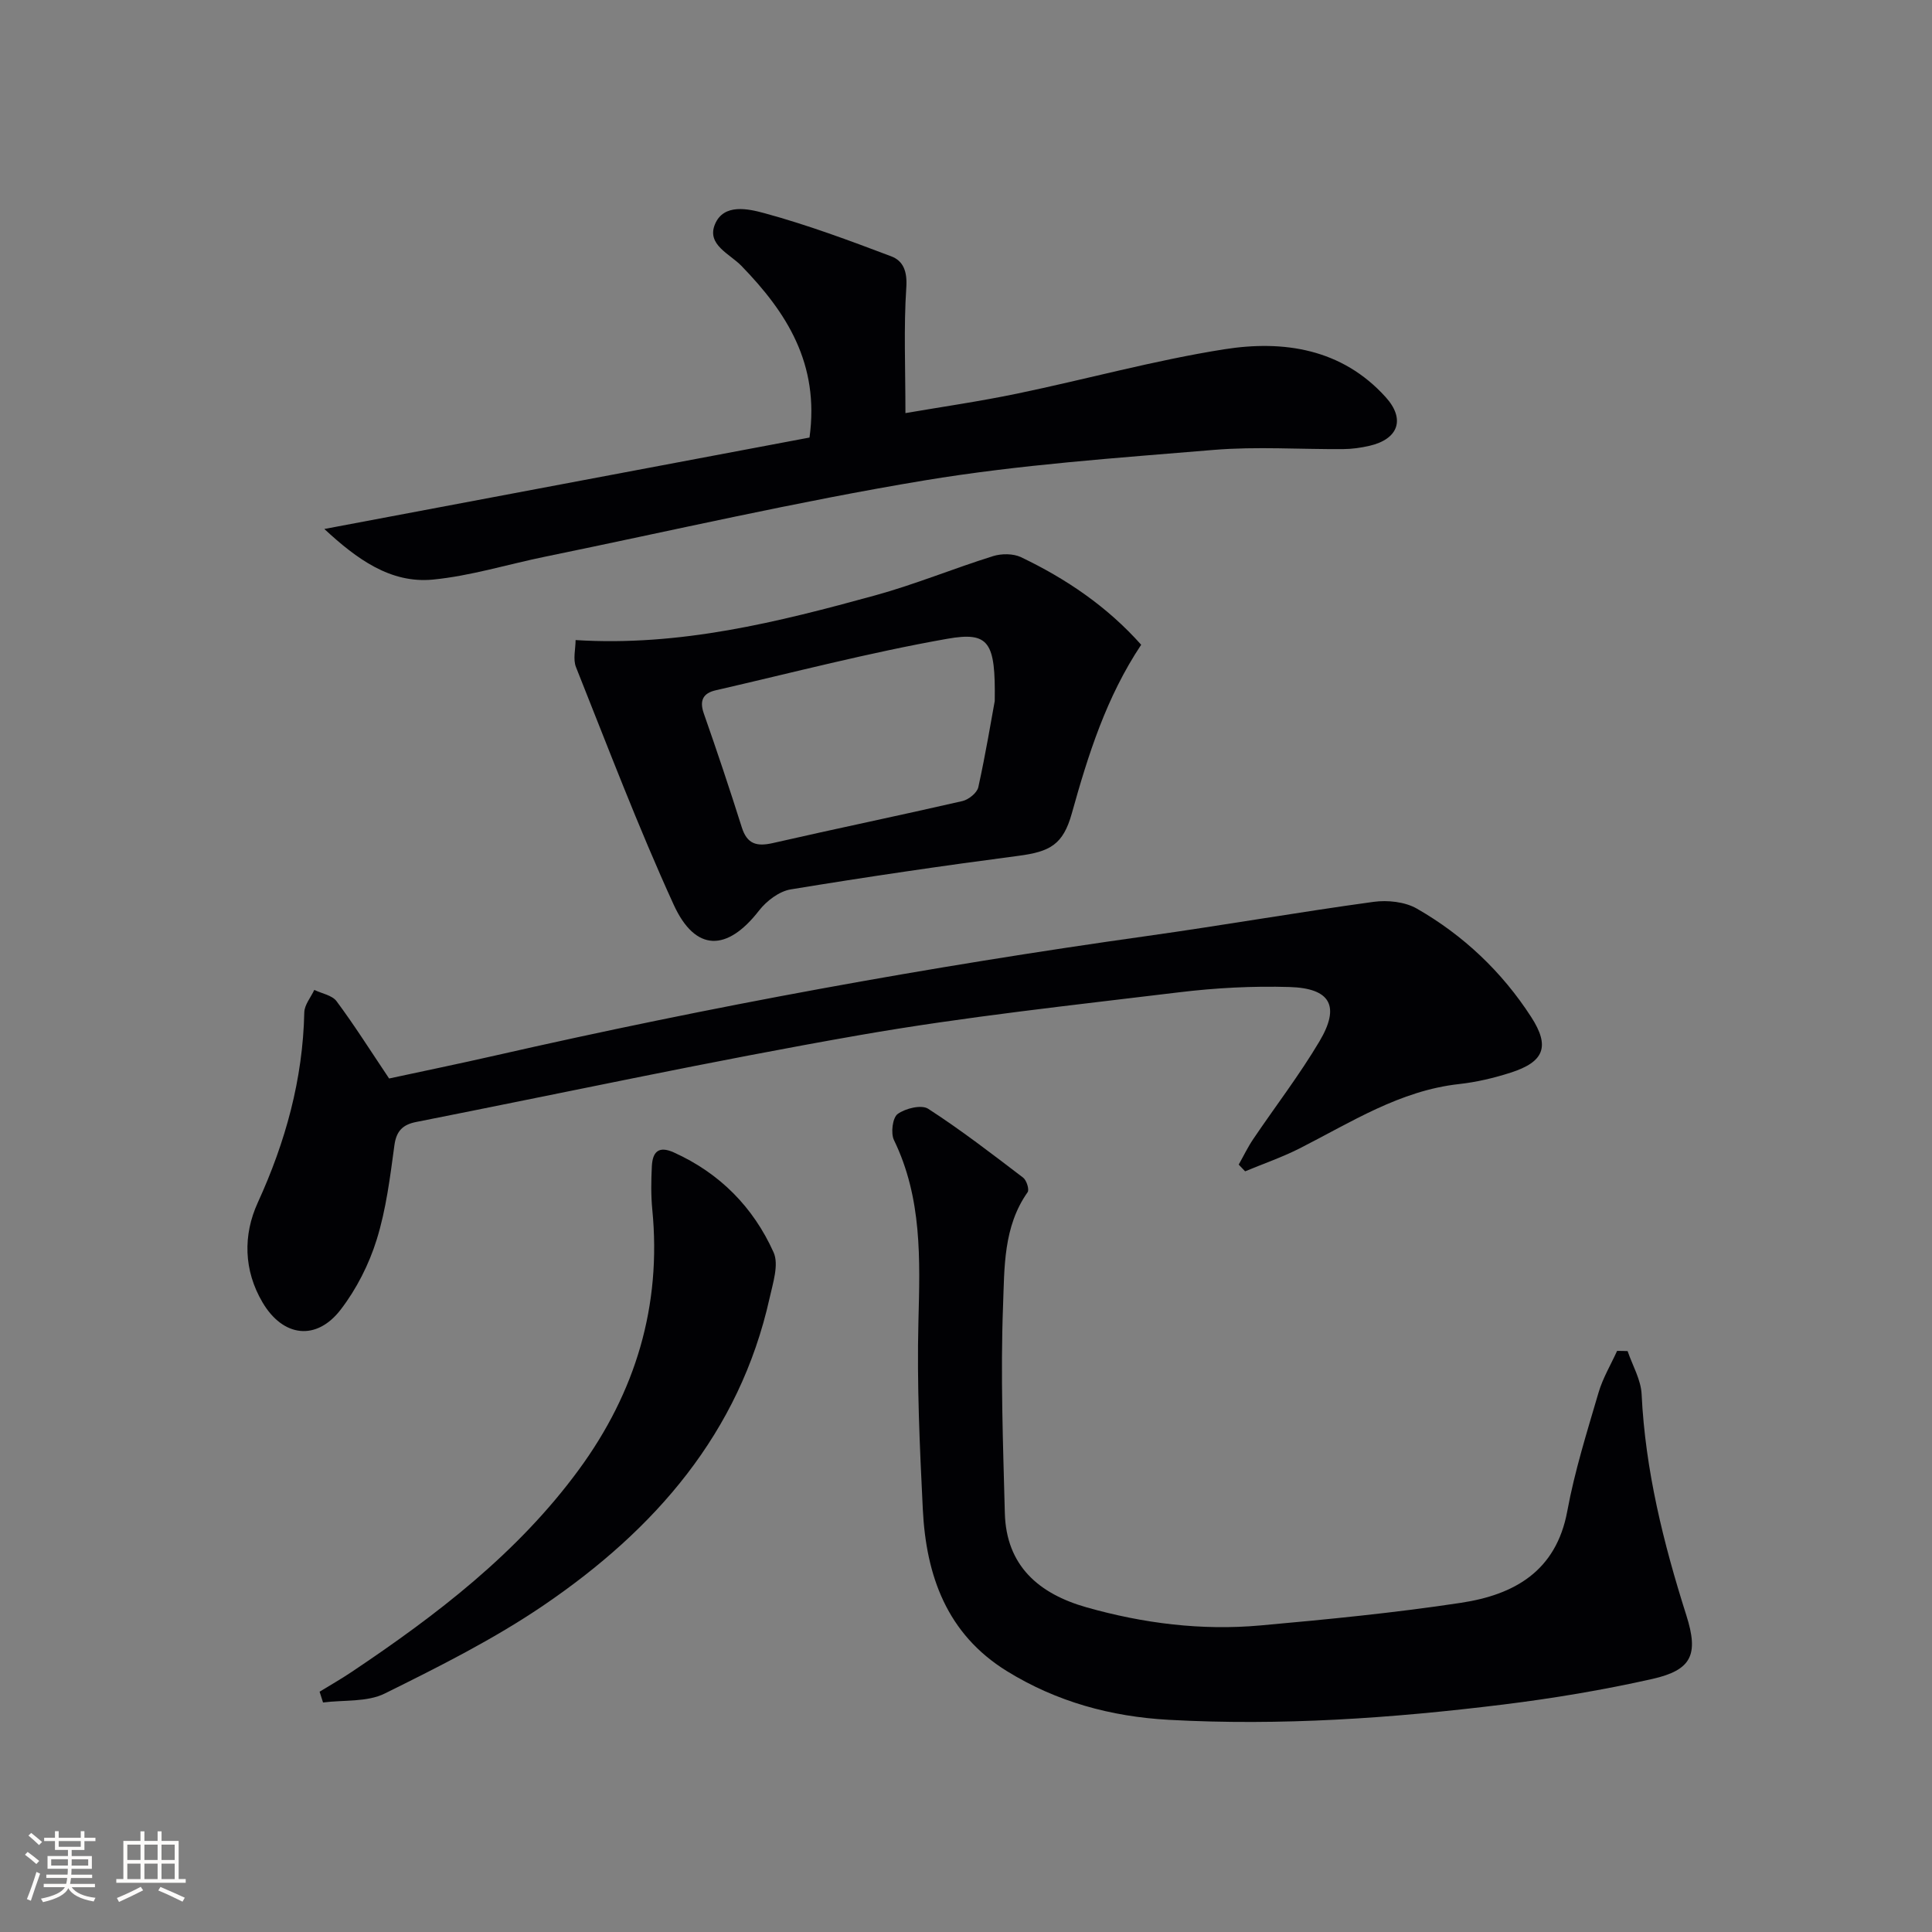
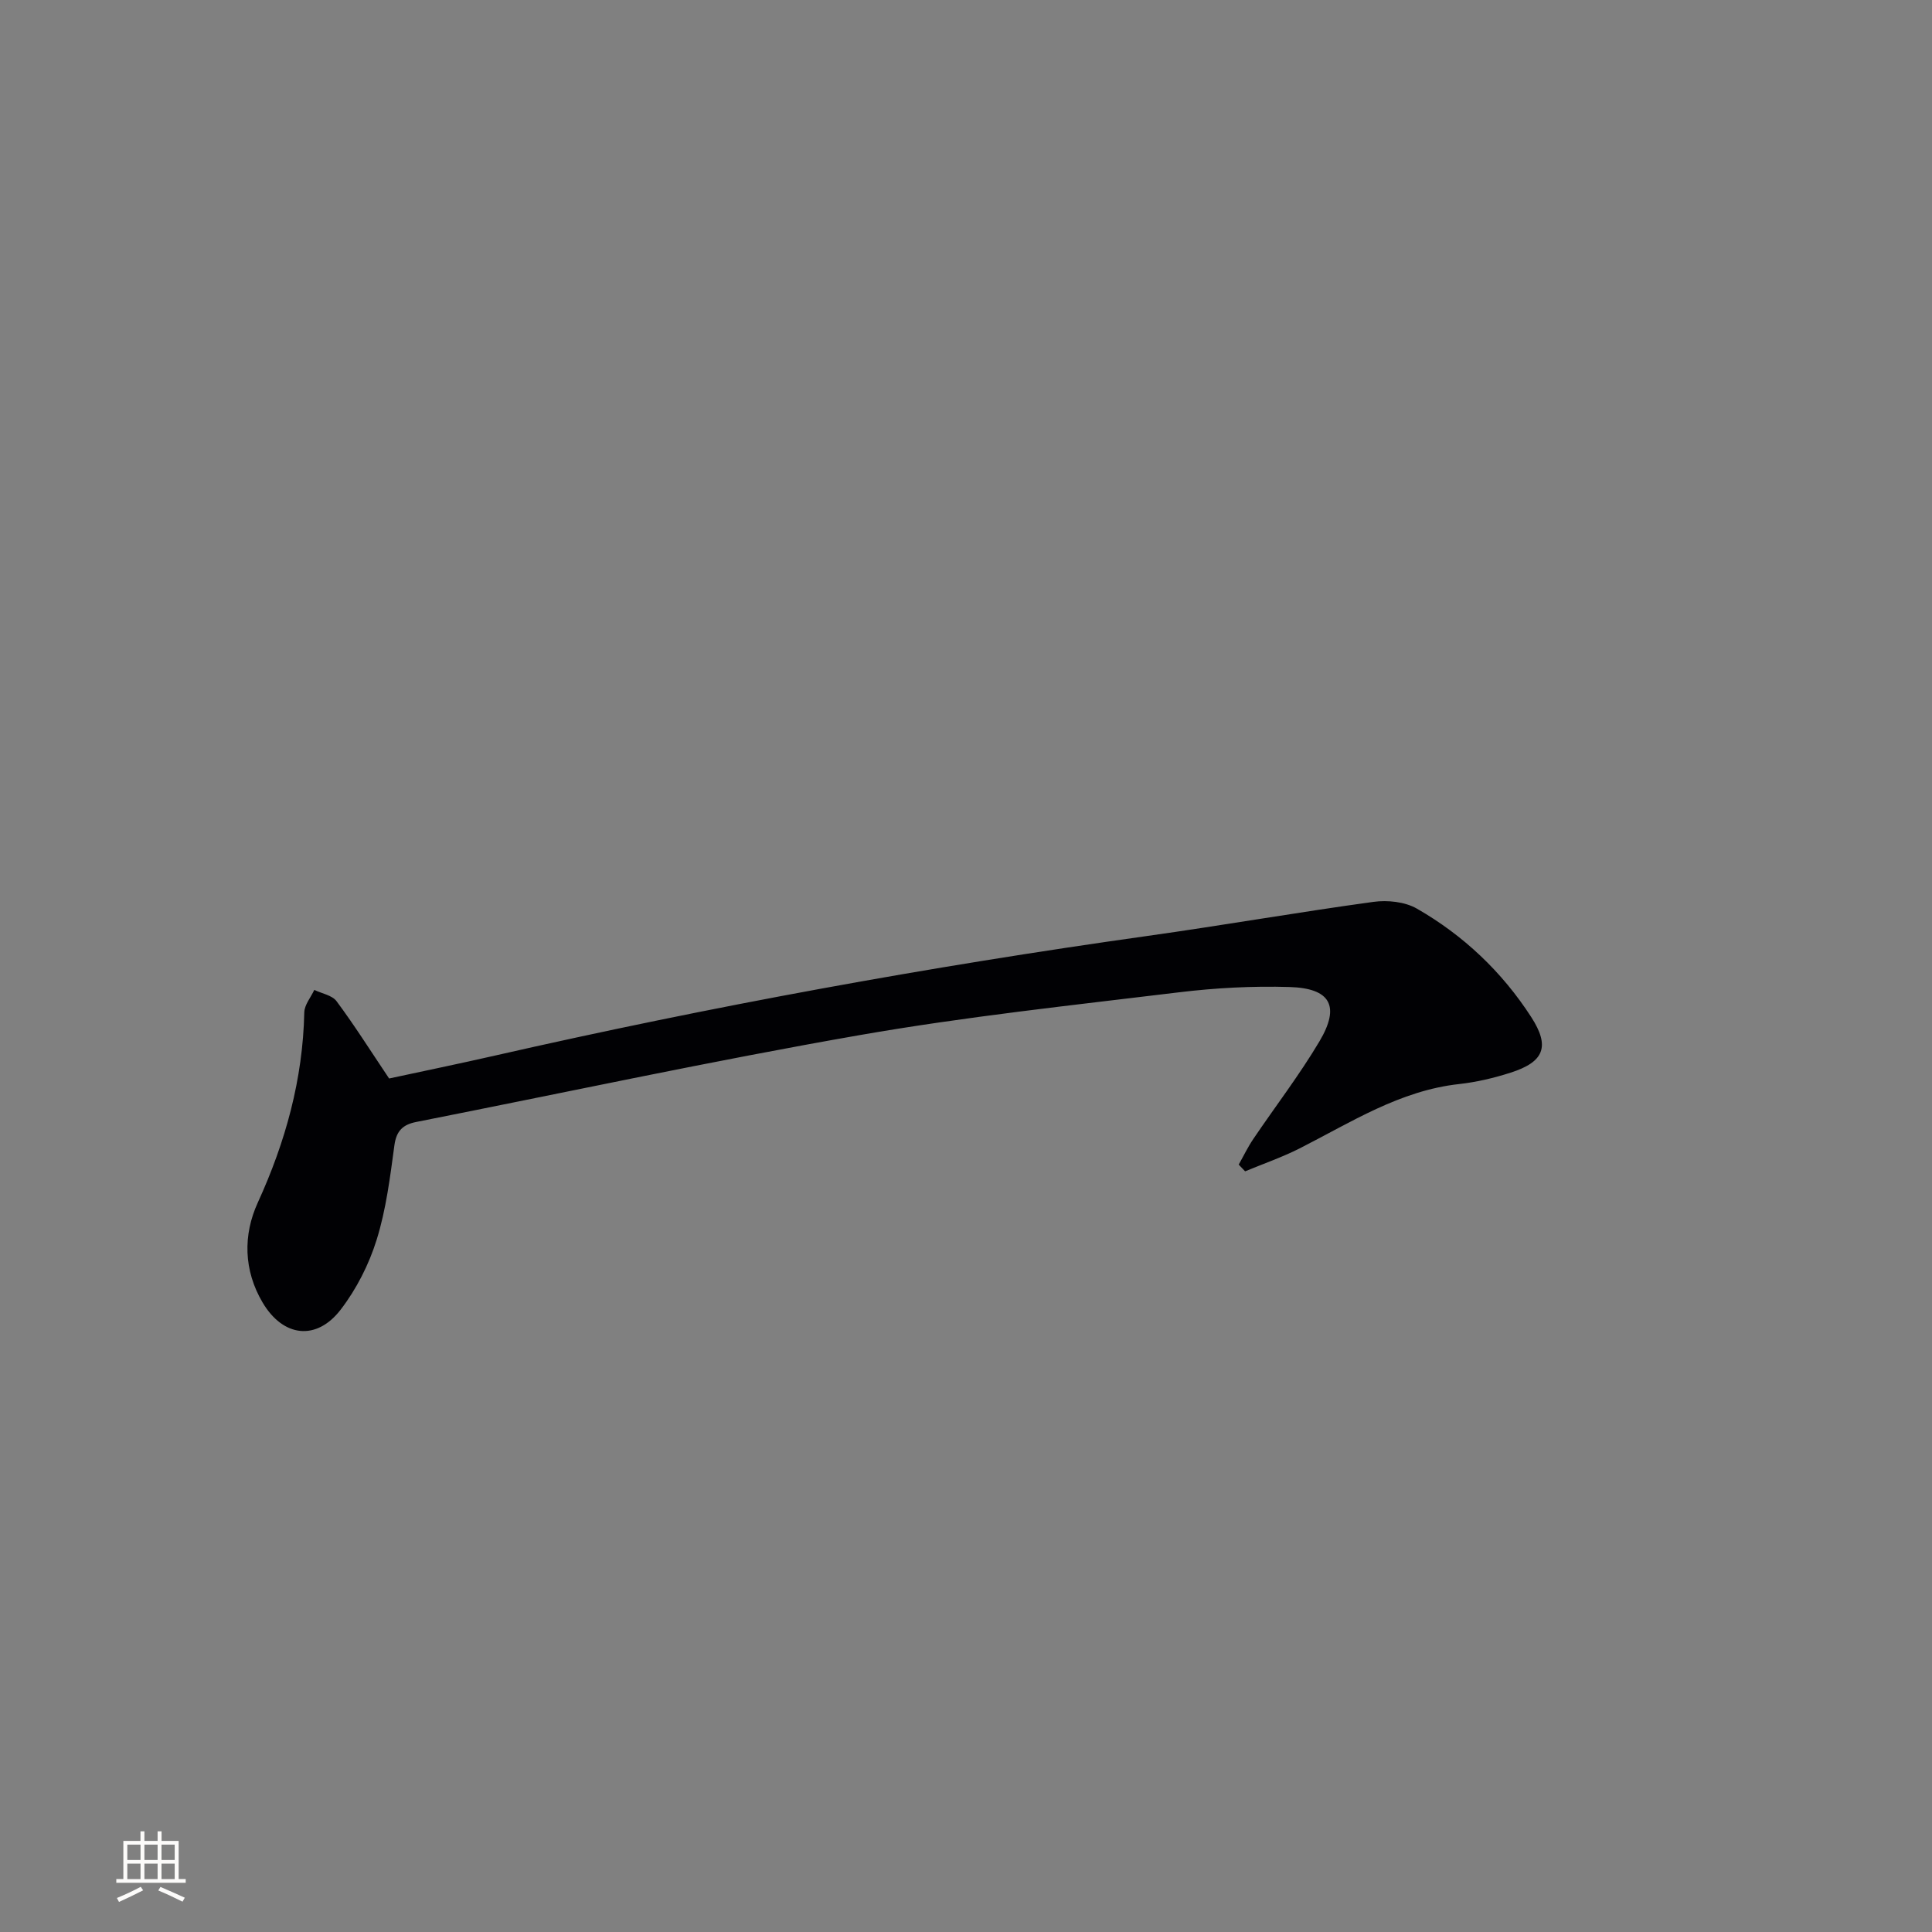
<svg xmlns="http://www.w3.org/2000/svg" enable-background="new 0 0 400 400" viewBox="0 0 400 400">
  <rect x="0" y="0" width="400" height="400" fill="#808080" stroke="none" />
  <g fill="#010104">
-     <path d="m336.98 279.73c1.01 2.98 2.76 5.92 2.9 8.94.76 15.76 4.52 30.84 9.26 45.77 2.58 8.13 1.13 11.32-7.05 13.17-10.19 2.29-20.54 4.02-30.9 5.3-22.98 2.83-46.04 4.44-69.22 3.16-11.98-.66-23.23-3.74-33.5-10.08-12.46-7.7-16.73-19.78-17.41-33.48-.64-12.96-1.24-25.96-.91-38.92.33-12.87.77-25.53-5.06-37.54-.7-1.44-.3-4.64.76-5.41 1.6-1.17 4.93-1.98 6.32-1.08 6.79 4.39 13.22 9.35 19.66 14.26.71.54 1.31 2.46.93 3.01-5.05 7.14-4.79 15.59-5.09 23.54-.54 14.27 0 28.59.37 42.88.28 10.97 7.08 16.74 16.91 19.53 11.76 3.33 23.81 4.85 36 3.75 13.88-1.25 27.78-2.6 41.55-4.69 10.94-1.66 19.68-6.48 21.99-18.98 1.53-8.3 4.09-16.42 6.47-24.54.88-3 2.54-5.76 3.84-8.63.73-.01 1.45.02 2.18.04z" />
    <path d="m256.46 241.12c1-1.77 1.88-3.62 3.02-5.3 4.56-6.75 9.55-13.23 13.7-20.22 4.33-7.29 2.31-11-6.21-11.25-7.62-.23-15.32.18-22.89 1.1-22.07 2.68-44.22 5.04-66.1 8.86-30.71 5.36-61.21 11.94-91.8 17.98-2.7.53-4.11 1.78-4.52 4.81-.89 6.57-1.71 13.25-3.67 19.55-1.59 5.12-4.17 10.21-7.43 14.46-5.04 6.59-11.97 5.73-16.21-1.47-3.91-6.64-4.05-13.94-.98-20.65 5.75-12.58 9.33-25.52 9.63-39.38.03-1.57 1.35-3.11 2.07-4.66 1.57.76 3.69 1.1 4.61 2.34 3.66 4.92 6.94 10.12 10.88 16 6.87-1.48 14.43-3.04 21.95-4.75 44.68-10.17 89.72-18.4 135.1-24.77 15.61-2.19 31.14-4.91 46.76-7.05 2.9-.4 6.49-.02 8.96 1.39 9.65 5.53 17.63 13.08 23.68 22.44 3.95 6.11 2.71 9.3-4.25 11.53-3.45 1.11-7.05 1.96-10.65 2.36-12.29 1.35-22.4 7.93-33.03 13.32-3.63 1.84-7.52 3.18-11.29 4.75-.44-.47-.88-.93-1.33-1.39z" />
-     <path d="m67.15 109.52c33.56-6.33 67.13-12.65 100.45-18.93 2.11-15.31-4.75-25.92-14.11-35.56-2.42-2.49-7.2-4.36-5.48-8.56 1.81-4.44 6.99-3.22 10.27-2.33 8.9 2.42 17.6 5.66 26.24 8.93 2.54.96 3.34 3.18 3.12 6.45-.55 8.23-.18 16.52-.18 26.01 7.43-1.28 15.36-2.42 23.19-4.05 14.29-2.97 28.41-6.89 42.79-9.16 12.31-1.95 24.37-.13 33.43 9.88 4.17 4.6 2.64 8.73-3.37 10.11-1.76.4-3.59.66-5.39.67-8.95.07-17.96-.57-26.85.17-20.01 1.67-40.12 3.04-59.89 6.32-26.31 4.37-52.35 10.42-78.49 15.78-7.77 1.59-15.44 3.99-23.28 4.75-8.76.83-15.73-4.25-22.45-10.48z" />
-     <path d="m119.17 132.52c21.63 1.36 41.88-3.72 62.01-9.25 8.26-2.27 16.23-5.57 24.42-8.13 1.76-.55 4.17-.55 5.79.22 9.35 4.47 17.83 10.21 24.88 18.13-7.22 10.84-10.98 22.78-14.36 34.91-1.8 6.45-4.48 7.93-11.05 8.79-15.75 2.06-31.47 4.37-47.15 6.95-2.39.39-5 2.38-6.55 4.37-6.6 8.52-13.18 8.63-17.68-1.2-7.36-16.11-13.65-32.7-20.22-49.17-.67-1.65-.09-3.79-.09-5.62zm86.78 12.62c.18-12.25-1.15-14.42-9.86-12.88-16.1 2.84-31.97 7-47.92 10.66-2.58.59-3.41 2.09-2.45 4.81 2.74 7.81 5.37 15.67 7.86 23.56 1.1 3.49 3.1 4.01 6.42 3.26 13.07-2.99 26.21-5.7 39.27-8.7 1.28-.3 3.02-1.7 3.28-2.87 1.53-6.95 2.69-13.98 3.4-17.84z" />
-     <path d="m66.17 350.25c2.19-1.35 4.44-2.62 6.57-4.05 17.63-11.8 34.43-24.63 47.11-41.93 11.72-15.99 17.15-33.9 15.2-53.85-.29-2.97-.24-6-.09-8.98.15-2.89 1.34-4.29 4.55-2.84 9.52 4.3 16.45 11.34 20.65 20.68 1.14 2.54-.14 6.37-.83 9.5-6.24 27.98-23.79 47.91-46.66 63.5-10.36 7.06-21.73 12.76-33 18.34-3.67 1.82-8.5 1.31-12.79 1.86-.24-.74-.47-1.48-.71-2.23z" />
  </g>
-   <path d="m5.17 384 .55-.58c.85.61 1.65 1.24 2.4 1.87l-.59.64c-.83-.73-1.62-1.38-2.36-1.93m1.22 9.53-.82-.34c.71-1.76 1.37-3.64 1.98-5.63.24.13.5.25.76.36-.6 1.67-1.24 3.54-1.92 5.61m-.5-13.5.57-.54c.56.44 1.31 1.06 2.26 1.87l-.64.64c-.68-.66-1.41-1.32-2.19-1.97m3.25.46h2.24v-1.36h.77v1.36h4.57v-1.36h.76v1.36h2.28v.69h-2.28v1.84h-2.64v1.26h4.18v2.64h-4.21c0 .45-.02.86-.05 1.21h4.32v.69h-4.38c-.04.34-.1.75-.19 1.22h5.15v.69h-4.82c.87 1.19 2.51 1.92 4.93 2.19-.17.31-.3.57-.37.76-2.77-.49-4.52-1.41-5.26-2.76-.56 1.26-2.3 2.23-5.24 2.9-.12-.25-.26-.48-.43-.72 2.73-.55 4.38-1.34 4.96-2.38h-4.38v-.69h4.65c.1-.38.17-.79.21-1.22h-4.32v-.69h4.4c.03-.34.05-.75.05-1.21h-4.2v-2.64h4.23v-1.26h-2.69v-1.84h-2.24zm1.46 4.46v1.29h3.45c.01-.4.02-.57.01-.53v-.32-.45h-3.46zm1.55-2.59h4.57v-1.19h-4.57zm6.11 2.59h-3.42v.77c-.01.19-.01.37-.02.53h3.44z" fill="#fcfbfa" />
  <path d="m32.63 379.16h.82v1.98h3.54v7.89h1.46v.78h-14.37v-.78h1.46v-7.89h3.54v-1.98h.82v1.98h2.73zm-3.49 11.48.5.73c-1.61.82-3.28 1.63-5 2.41-.13-.27-.28-.55-.44-.82 1.75-.72 3.4-1.49 4.94-2.32m-2.78-5.55h2.73v-3.18h-2.73zm0 3.95h2.73v-3.2h-2.73zm3.54-3.95h2.73v-3.18h-2.73zm0 3.95h2.73v-3.2h-2.73zm7.89 4.68c-1.84-.92-3.51-1.7-5.02-2.32l.45-.73c1.89.8 3.57 1.55 5.04 2.23zm-1.62-11.81h-2.73v3.18h2.73zm-2.73 7.13h2.73v-3.2h-2.73z" fill="#fcfbfa" />
</svg>